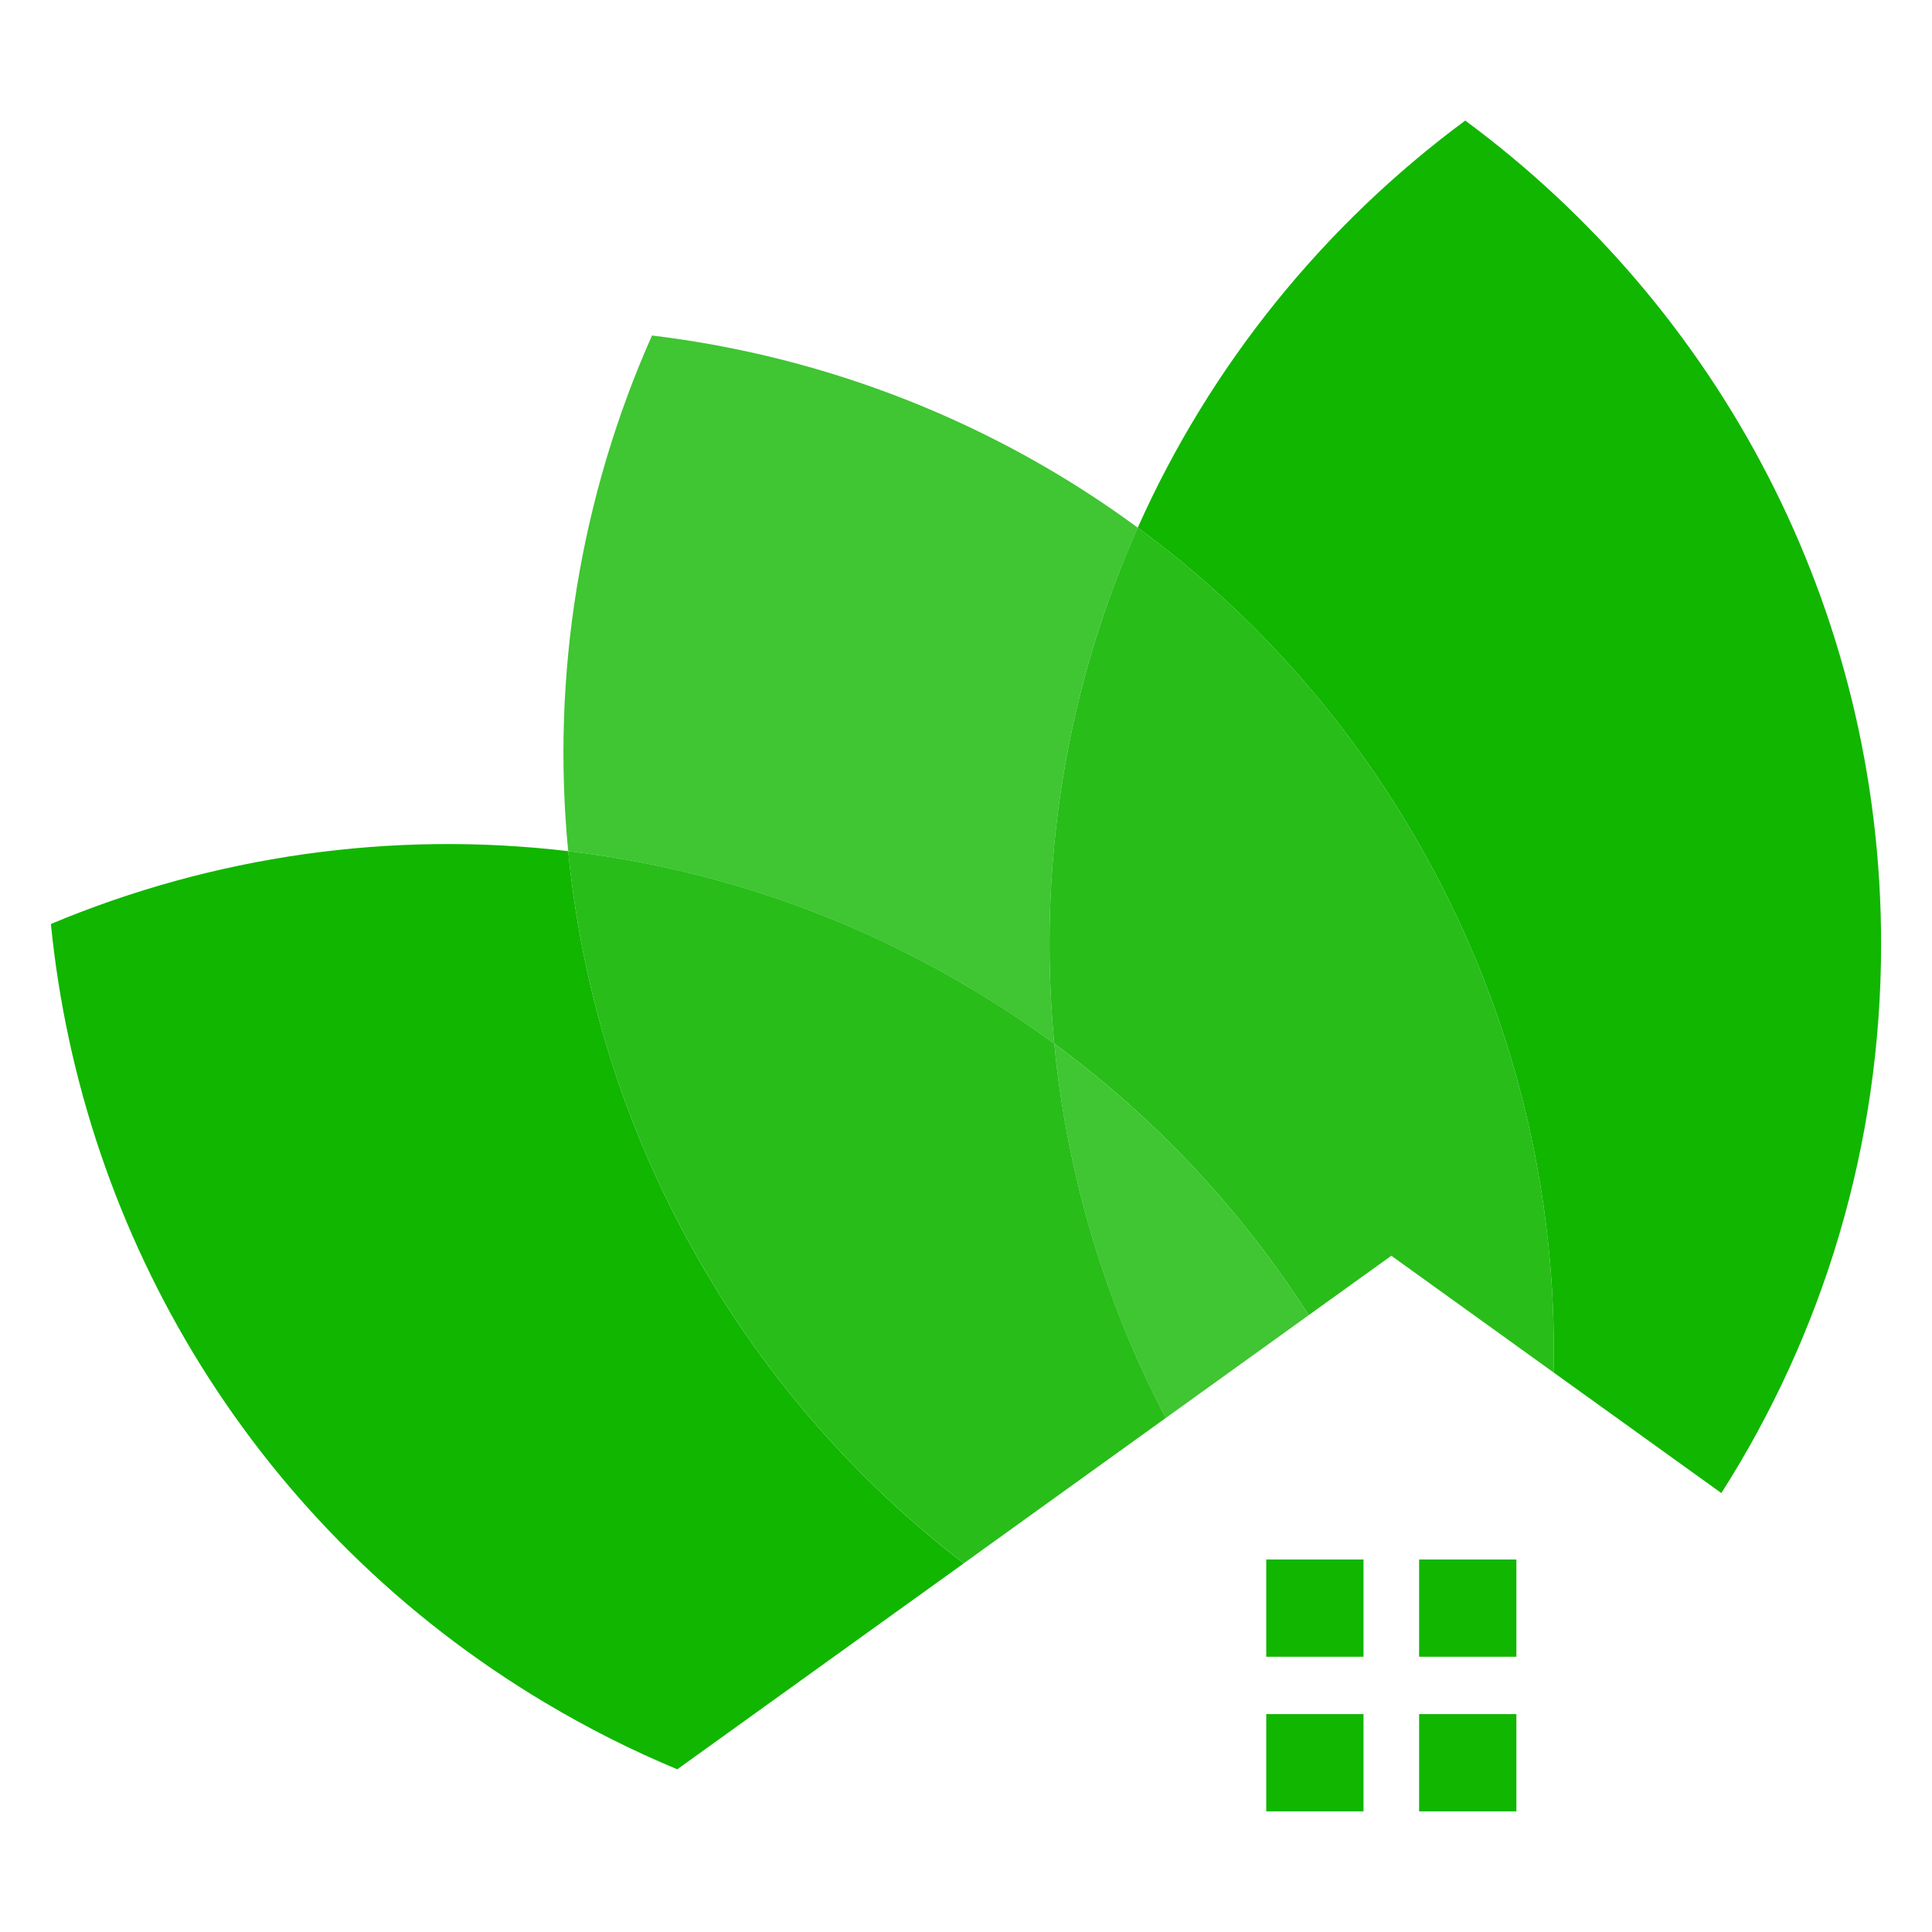
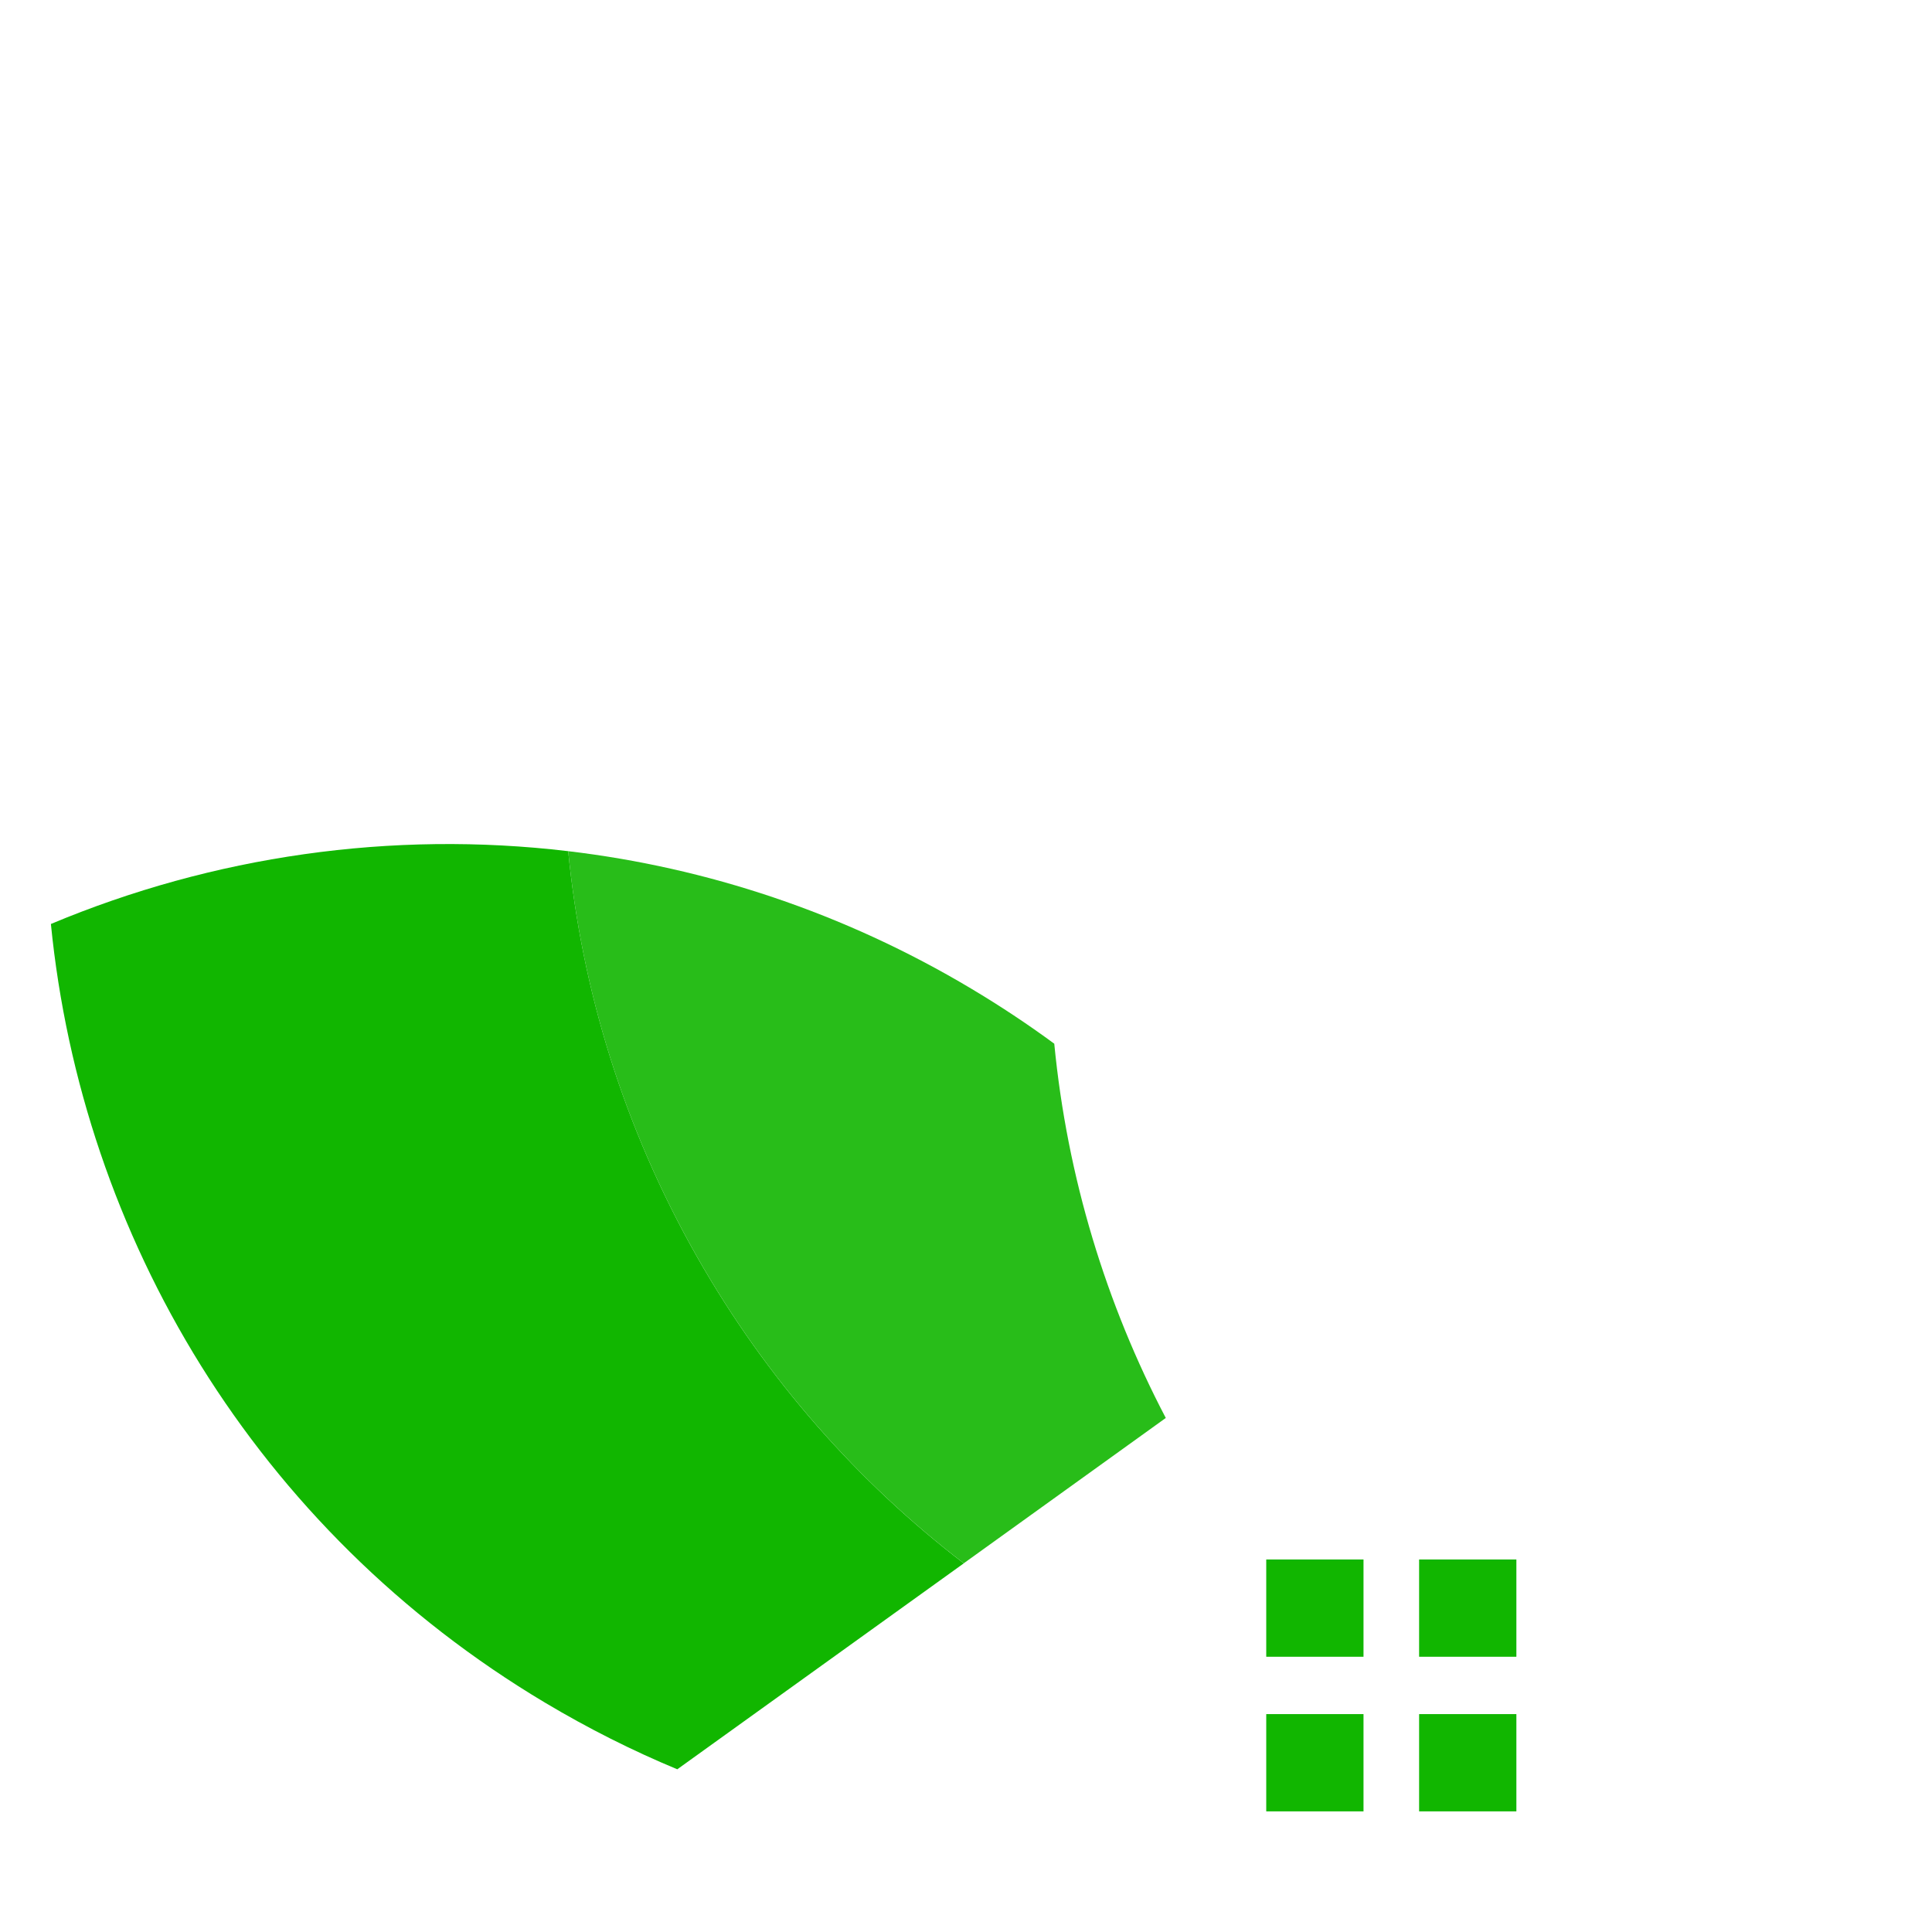
<svg xmlns="http://www.w3.org/2000/svg" version="1.1" id="Calque_1" x="0px" y="0px" width="32px" height="32px" viewBox="0 0 32 32" enable-background="new 0 0 32 32" xml:space="preserve">
  <g>
    <rect x="23.505" y="28.391" fill-rule="evenodd" clip-rule="evenodd" fill="#11B600" width="1.611" height="1.611" />
    <rect x="20.973" y="28.391" fill-rule="evenodd" clip-rule="evenodd" fill="#11B600" width="1.611" height="1.611" />
    <rect x="20.973" y="25.83" fill-rule="evenodd" clip-rule="evenodd" fill="#11B600" width="1.611" height="1.611" />
    <rect x="23.505" y="25.83" fill-rule="evenodd" clip-rule="evenodd" fill="#11B600" width="1.611" height="1.611" />
    <path fill-rule="evenodd" clip-rule="evenodd" fill="#11B600" d="M15.963,25.894c-1.747-1.339-3.262-3.043-4.418-5.077   c-1.213-2.136-1.91-4.423-2.134-6.719c-2.926-0.348-5.882,0.08-8.568,1.206c0.512,5.168,3.384,10.035,8.187,12.899   c0.713,0.425,1.444,0.793,2.188,1.102L15.963,25.894z" />
    <path opacity="0.9" fill-rule="evenodd" clip-rule="evenodd" fill="#11B600" d="M11.545,20.816   c1.156,2.034,2.671,3.738,4.418,5.077l3.346-2.407c-0.987-1.885-1.632-3.98-1.847-6.199c-0.439-0.323-0.899-0.628-1.379-0.914   c-2.108-1.258-4.382-2.004-6.672-2.275C9.635,16.394,10.332,18.681,11.545,20.816z" />
-     <path opacity="0.8" fill-rule="evenodd" clip-rule="evenodd" fill="#11B600" d="M9.411,14.098c2.29,0.271,4.563,1.018,6.672,2.275   c0.479,0.286,0.939,0.591,1.379,0.914c-0.052-0.544-0.079-1.095-0.079-1.651c0-2.456,0.522-4.79,1.462-6.896   c-2.372-1.747-5.153-2.835-8.046-3.183C9.616,8.219,9.127,11.165,9.411,14.098z" />
-     <path opacity="0.9" fill-rule="evenodd" clip-rule="evenodd" fill="#11B600" d="M18.845,8.739c-0.939,2.106-1.462,4.44-1.462,6.896   c0,0.557,0.027,1.107,0.079,1.651c1.709,1.256,3.122,2.79,4.214,4.497l1.369-0.984l2.687,1.933   c0.065-2.954-0.643-5.964-2.209-8.719C22.31,11.878,20.703,10.106,18.845,8.739z" />
-     <path fill-rule="evenodd" clip-rule="evenodd" fill="#11B600" d="M18.845,8.739c1.858,1.367,3.465,3.139,4.678,5.274   c1.566,2.755,2.274,5.765,2.209,8.719l2.779,1.998c1.676-2.627,2.646-5.747,2.646-9.095c0-5.593-2.71-10.552-6.888-13.638   C21.927,3.729,20.046,6.049,18.845,8.739z" />
-     <path opacity="0.8" fill-rule="evenodd" clip-rule="evenodd" fill="#11B600" d="M21.676,21.784   c-1.092-1.707-2.505-3.241-4.214-4.497c0.215,2.219,0.859,4.314,1.847,6.199L21.676,21.784z" />
  </g>
</svg>